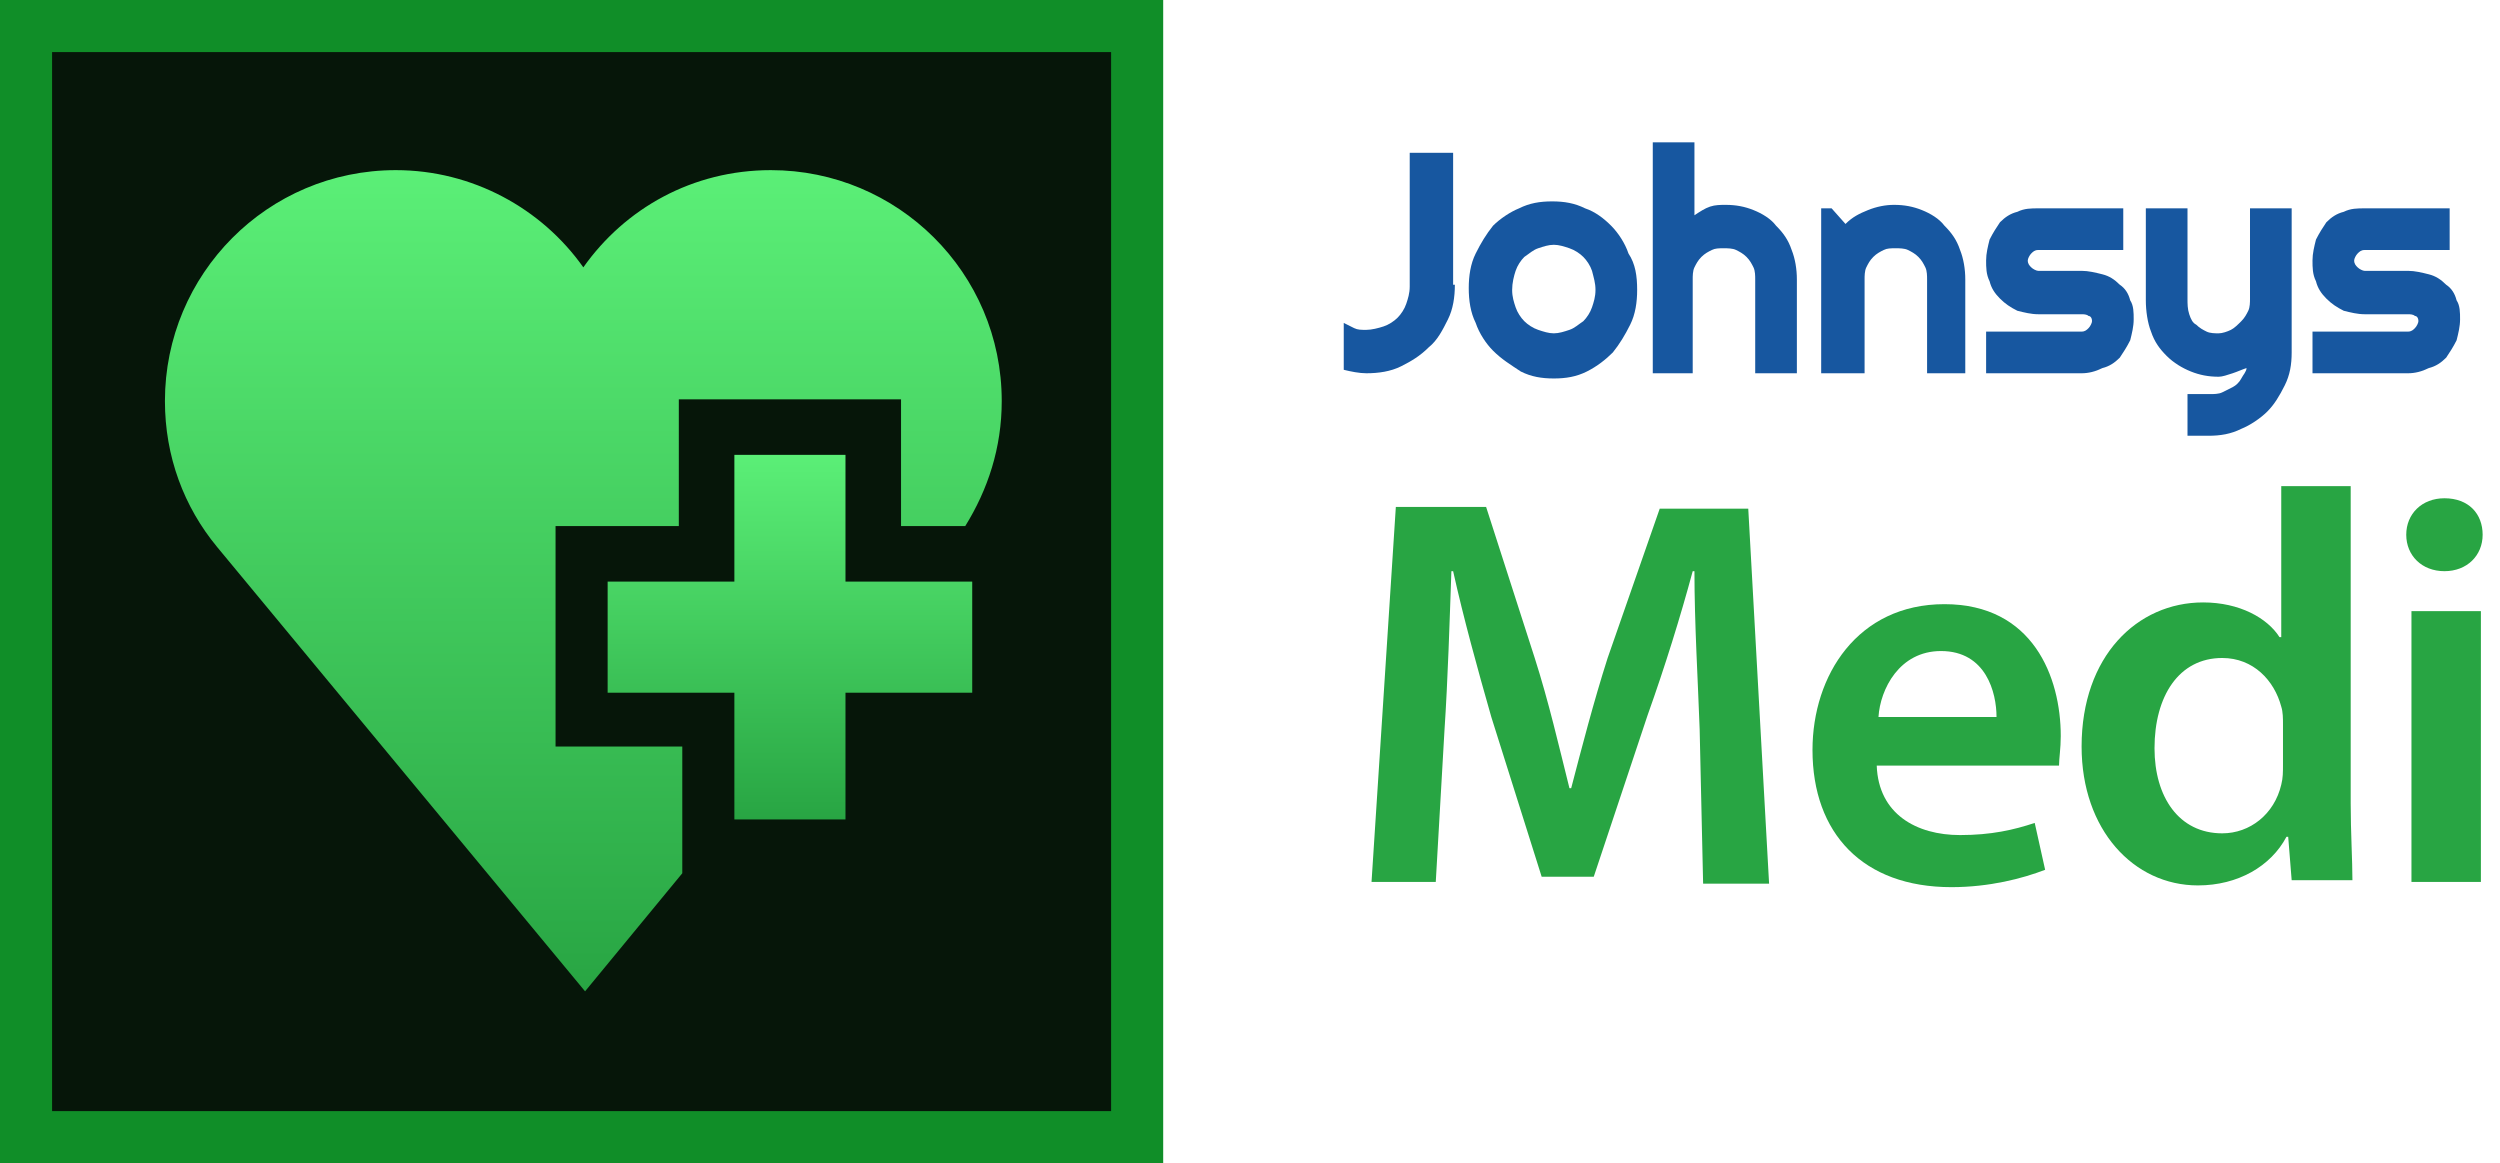
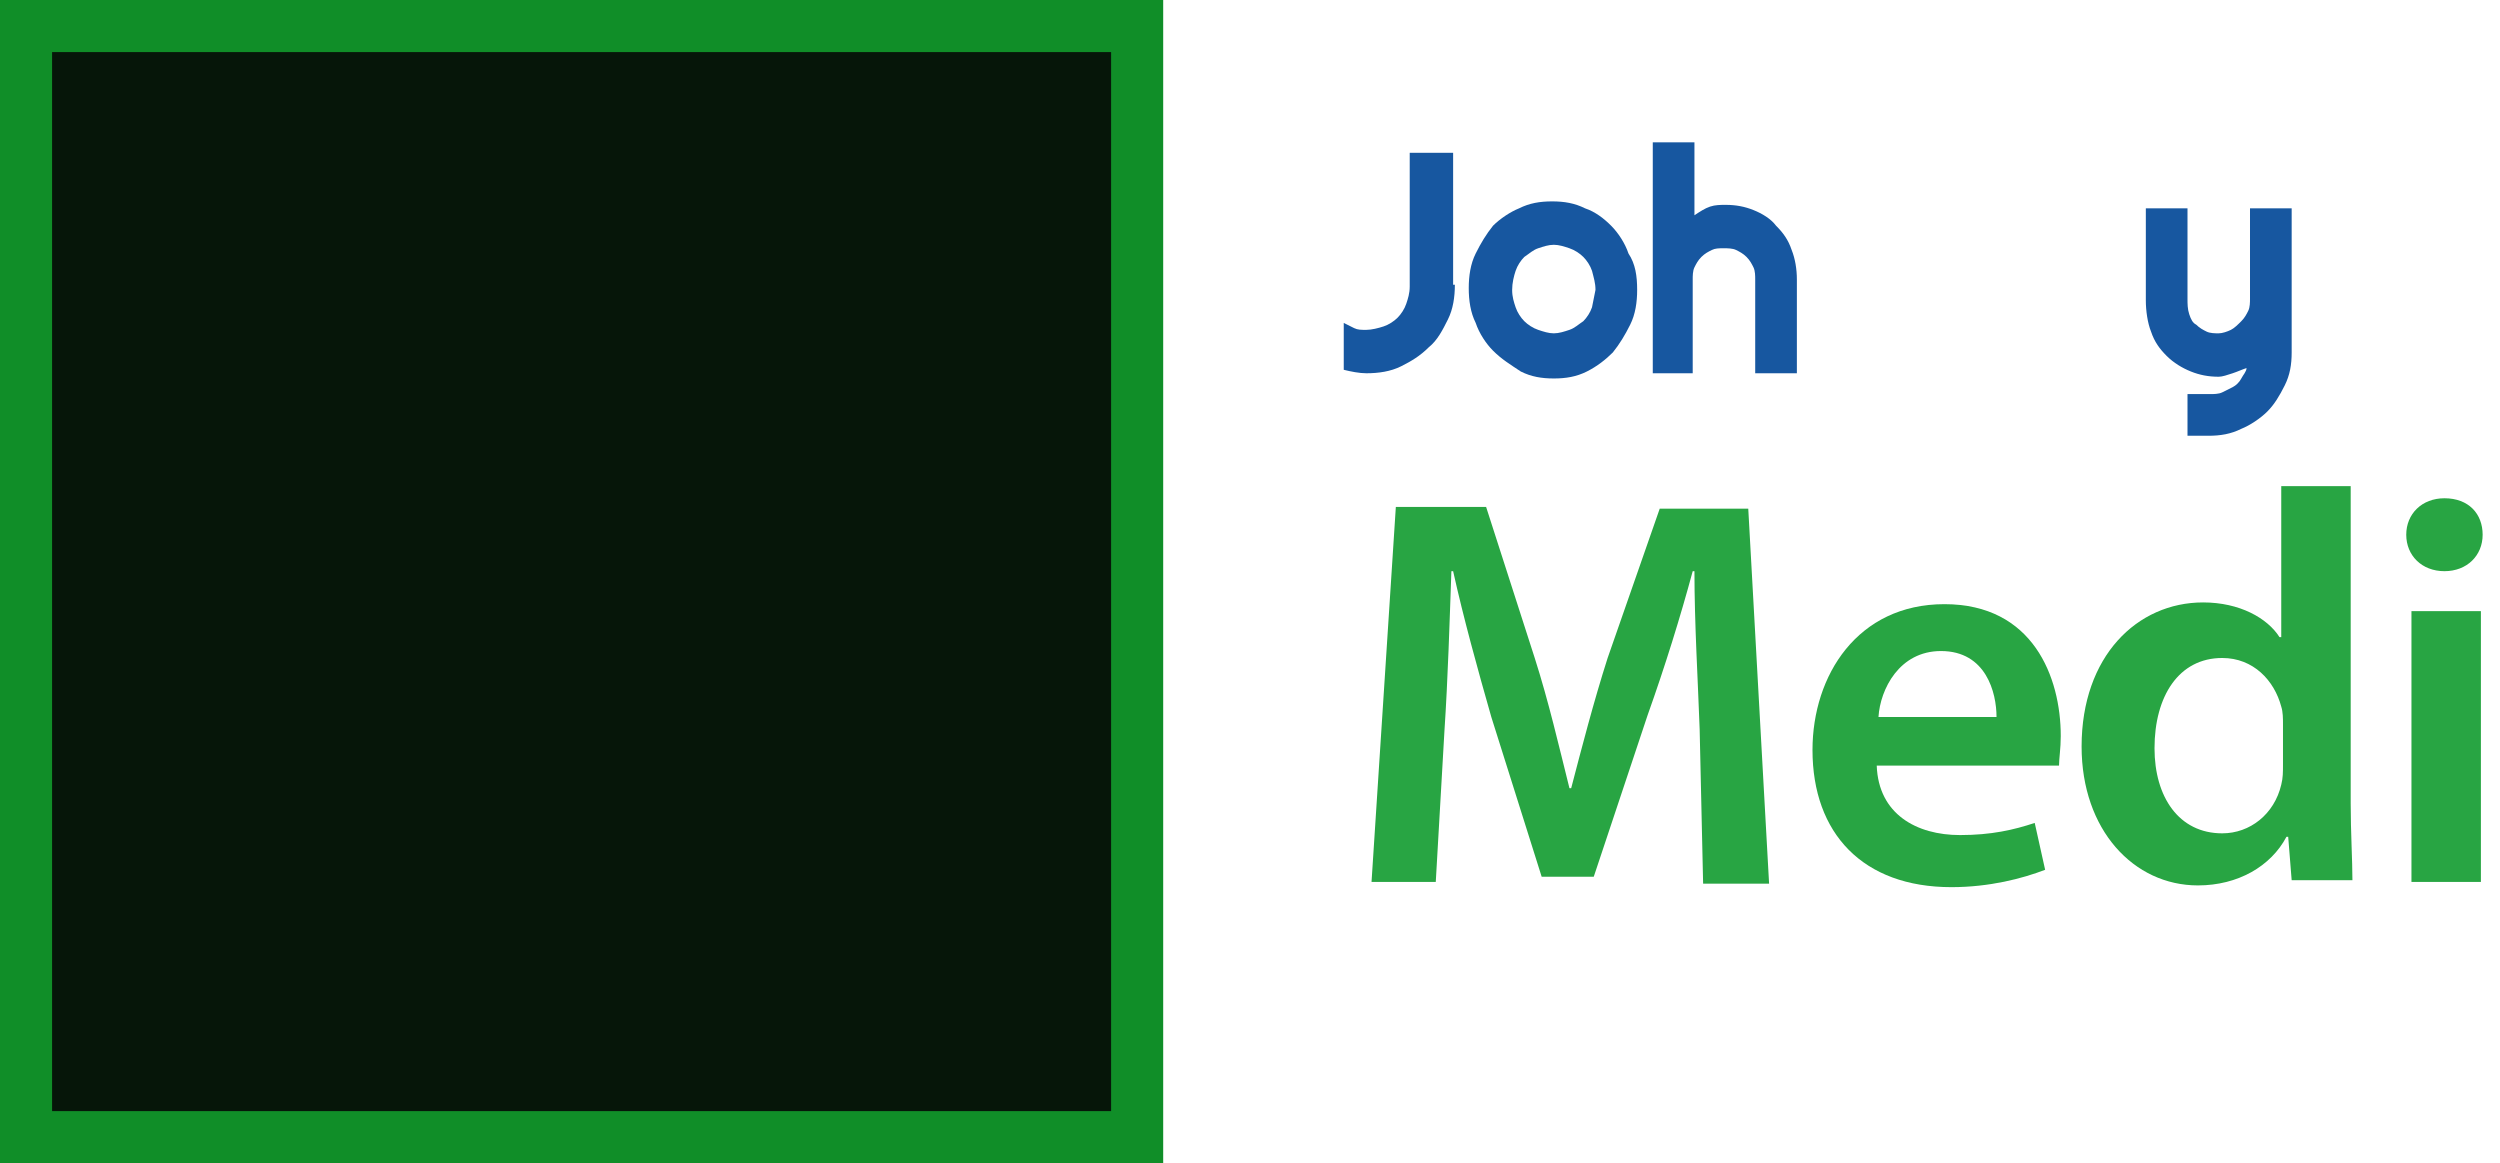
<svg xmlns="http://www.w3.org/2000/svg" version="1.1" id="Layer_1" x="0px" y="0px" viewBox="0 0 144 67" style="enable-background:new 0 0 144 67;" xml:space="preserve">
  <style type="text/css">
	.st0{fill:#1757A0;}
	.st1{fill:#28A543;}
	.st2{fill:#061609;}
	.st3{fill:#108E28;}
	.st4{fill:url(#SVGID_1_);}
	.st5{fill:url(#SVGID_2_);}
</style>
  <g>
    <g>
      <g>
        <path class="st0" d="M83.8,16.4c0,0.7-0.1,1.4-0.4,2c-0.3,0.6-0.6,1.2-1.1,1.6c-0.5,0.5-1,0.8-1.6,1.1c-0.6,0.3-1.3,0.4-2,0.4     c-0.4,0-0.9-0.1-1.3-0.2v-2.7c0.2,0.1,0.4,0.2,0.6,0.3c0.2,0.1,0.4,0.1,0.7,0.1c0.3,0,0.7-0.1,1-0.2c0.3-0.1,0.6-0.3,0.8-0.5     s0.4-0.5,0.5-0.8c0.1-0.3,0.2-0.6,0.2-1V8.8h2.5V16.4z" />
-         <path class="st0" d="M94.3,16.7c0,0.7-0.1,1.4-0.4,2c-0.3,0.6-0.6,1.1-1,1.6c-0.4,0.4-0.9,0.8-1.5,1.1c-0.6,0.3-1.2,0.4-1.9,0.4     c-0.7,0-1.3-0.1-1.9-0.4C87,21,86.5,20.7,86,20.2c-0.4-0.4-0.8-1-1-1.6c-0.3-0.6-0.4-1.3-0.4-2c0-0.7,0.1-1.4,0.4-2     c0.3-0.6,0.6-1.1,1-1.6c0.4-0.4,1-0.8,1.5-1c0.6-0.3,1.2-0.4,1.9-0.4c0.7,0,1.3,0.1,1.9,0.4c0.6,0.2,1.1,0.6,1.5,1     c0.4,0.4,0.8,1,1,1.6C94.2,15.2,94.3,15.9,94.3,16.7z M91.9,16.7c0-0.4-0.1-0.7-0.2-1.1c-0.1-0.3-0.3-0.6-0.5-0.8     c-0.2-0.2-0.5-0.4-0.8-0.5c-0.3-0.1-0.6-0.2-0.9-0.2s-0.6,0.1-0.9,0.2c-0.3,0.1-0.5,0.3-0.8,0.5c-0.2,0.2-0.4,0.5-0.5,0.8     s-0.2,0.7-0.2,1.1c0,0.4,0.1,0.7,0.2,1c0.1,0.3,0.3,0.6,0.5,0.8c0.2,0.2,0.5,0.4,0.8,0.5c0.3,0.1,0.6,0.2,0.9,0.2     s0.6-0.1,0.9-0.2c0.3-0.1,0.5-0.3,0.8-0.5c0.2-0.2,0.4-0.5,0.5-0.8C91.8,17.4,91.9,17.1,91.9,16.7z" />
+         <path class="st0" d="M94.3,16.7c0,0.7-0.1,1.4-0.4,2c-0.3,0.6-0.6,1.1-1,1.6c-0.4,0.4-0.9,0.8-1.5,1.1c-0.6,0.3-1.2,0.4-1.9,0.4     c-0.7,0-1.3-0.1-1.9-0.4C87,21,86.5,20.7,86,20.2c-0.4-0.4-0.8-1-1-1.6c-0.3-0.6-0.4-1.3-0.4-2c0-0.7,0.1-1.4,0.4-2     c0.3-0.6,0.6-1.1,1-1.6c0.4-0.4,1-0.8,1.5-1c0.6-0.3,1.2-0.4,1.9-0.4c0.7,0,1.3,0.1,1.9,0.4c0.6,0.2,1.1,0.6,1.5,1     c0.4,0.4,0.8,1,1,1.6C94.2,15.2,94.3,15.9,94.3,16.7z M91.9,16.7c0-0.4-0.1-0.7-0.2-1.1c-0.1-0.3-0.3-0.6-0.5-0.8     c-0.2-0.2-0.5-0.4-0.8-0.5c-0.3-0.1-0.6-0.2-0.9-0.2s-0.6,0.1-0.9,0.2c-0.3,0.1-0.5,0.3-0.8,0.5c-0.2,0.2-0.4,0.5-0.5,0.8     s-0.2,0.7-0.2,1.1c0,0.4,0.1,0.7,0.2,1c0.1,0.3,0.3,0.6,0.5,0.8c0.2,0.2,0.5,0.4,0.8,0.5c0.3,0.1,0.6,0.2,0.9,0.2     s0.6-0.1,0.9-0.2c0.3-0.1,0.5-0.3,0.8-0.5c0.2-0.2,0.4-0.5,0.5-0.8z" />
        <path class="st0" d="M97.6,21.5h-2.4V8.2h2.4v4.2c0.3-0.2,0.6-0.4,0.9-0.5s0.6-0.1,0.9-0.1c0.6,0,1.1,0.1,1.6,0.3     c0.5,0.2,1,0.5,1.3,0.9c0.4,0.4,0.7,0.8,0.9,1.4c0.2,0.5,0.3,1.1,0.3,1.7v5.4h-2.4v-5.4h0c0-0.2,0-0.5-0.1-0.7     c-0.1-0.2-0.2-0.4-0.4-0.6c-0.2-0.2-0.4-0.3-0.6-0.4c-0.2-0.1-0.5-0.1-0.7-0.1c-0.3,0-0.5,0-0.7,0.1c-0.2,0.1-0.4,0.2-0.6,0.4     c-0.2,0.2-0.3,0.4-0.4,0.6c-0.1,0.2-0.1,0.5-0.1,0.7V21.5z" />
-         <path class="st0" d="M107.3,21.5h-2.4V12h0.6l0.8,0.9c0.4-0.4,0.8-0.6,1.3-0.8c0.5-0.2,1-0.3,1.5-0.3c0.6,0,1.1,0.1,1.6,0.3     c0.5,0.2,1,0.5,1.3,0.9c0.4,0.4,0.7,0.8,0.9,1.4c0.2,0.5,0.3,1.1,0.3,1.7v5.4H111v-5.4c0-0.2,0-0.5-0.1-0.7     c-0.1-0.2-0.2-0.4-0.4-0.6c-0.2-0.2-0.4-0.3-0.6-0.4c-0.2-0.1-0.5-0.1-0.7-0.1c-0.3,0-0.5,0-0.7,0.1c-0.2,0.1-0.4,0.2-0.6,0.4     c-0.2,0.2-0.3,0.4-0.4,0.6c-0.1,0.2-0.1,0.5-0.1,0.7V21.5z" />
-         <path class="st0" d="M119.9,21.5h-5.5v-2.4h5.5c0.2,0,0.3-0.1,0.4-0.2c0.1-0.1,0.2-0.3,0.2-0.4c0-0.2-0.1-0.3-0.2-0.3     c-0.1-0.1-0.3-0.1-0.4-0.1h-2.5c-0.4,0-0.8-0.1-1.2-0.2c-0.4-0.2-0.7-0.4-1-0.7c-0.3-0.3-0.5-0.6-0.6-1c-0.2-0.4-0.2-0.8-0.2-1.2     c0-0.4,0.1-0.8,0.2-1.2c0.2-0.4,0.4-0.7,0.6-1c0.3-0.3,0.6-0.5,1-0.6c0.4-0.2,0.8-0.2,1.2-0.2h4.9v2.4h-4.9     c-0.2,0-0.3,0.1-0.4,0.2c-0.1,0.1-0.2,0.3-0.2,0.4c0,0.2,0.1,0.3,0.2,0.4c0.1,0.1,0.3,0.2,0.4,0.2h2.5c0.4,0,0.8,0.1,1.2,0.2     s0.7,0.3,1,0.6c0.3,0.2,0.5,0.5,0.6,0.9c0.2,0.3,0.2,0.7,0.2,1.1c0,0.4-0.1,0.8-0.2,1.2c-0.2,0.4-0.4,0.7-0.6,1     c-0.3,0.3-0.6,0.5-1,0.6C120.7,21.4,120.3,21.5,119.9,21.5z" />
        <path class="st0" d="M126,25.1v-2.4l1.3,0c0.2,0,0.5,0,0.7-0.1c0.2-0.1,0.4-0.2,0.6-0.3c0.2-0.1,0.4-0.3,0.5-0.5     c0.1-0.2,0.3-0.4,0.3-0.6c-0.3,0.1-0.5,0.2-0.8,0.3c-0.3,0.1-0.6,0.2-0.8,0.2c-0.6,0-1.1-0.1-1.6-0.3c-0.5-0.2-1-0.5-1.4-0.9     c-0.4-0.4-0.7-0.8-0.9-1.4c-0.2-0.5-0.3-1.2-0.3-1.8V12h2.4v5.2c0,0.3,0,0.6,0.1,0.9c0.1,0.3,0.2,0.5,0.4,0.6     c0.2,0.2,0.4,0.3,0.6,0.4c0.2,0.1,0.5,0.1,0.7,0.1c0.2,0,0.5-0.1,0.7-0.2c0.2-0.1,0.4-0.3,0.6-0.5c0.2-0.2,0.3-0.4,0.4-0.6     c0.1-0.2,0.1-0.5,0.1-0.7V12h2.4v8.3c0,0.7-0.1,1.3-0.4,1.9c-0.3,0.6-0.6,1.1-1,1.5c-0.4,0.4-1,0.8-1.5,1     c-0.6,0.3-1.2,0.4-1.9,0.4L126,25.1z" />
-         <path class="st0" d="M138.7,21.5h-5.5v-2.4h5.5c0.2,0,0.3-0.1,0.4-0.2c0.1-0.1,0.2-0.3,0.2-0.4c0-0.2-0.1-0.3-0.2-0.3     c-0.1-0.1-0.3-0.1-0.4-0.1h-2.5c-0.4,0-0.8-0.1-1.2-0.2c-0.4-0.2-0.7-0.4-1-0.7c-0.3-0.3-0.5-0.6-0.6-1c-0.2-0.4-0.2-0.8-0.2-1.2     c0-0.4,0.1-0.8,0.2-1.2c0.2-0.4,0.4-0.7,0.6-1c0.3-0.3,0.6-0.5,1-0.6c0.4-0.2,0.8-0.2,1.2-0.2h4.9v2.4h-4.9     c-0.2,0-0.3,0.1-0.4,0.2c-0.1,0.1-0.2,0.3-0.2,0.4c0,0.2,0.1,0.3,0.2,0.4c0.1,0.1,0.3,0.2,0.4,0.2h2.5c0.4,0,0.8,0.1,1.2,0.2     c0.4,0.1,0.7,0.3,1,0.6c0.3,0.2,0.5,0.5,0.6,0.9c0.2,0.3,0.2,0.7,0.2,1.1c0,0.4-0.1,0.8-0.2,1.2c-0.2,0.4-0.4,0.7-0.6,1     c-0.3,0.3-0.6,0.5-1,0.6C139.5,21.4,139.1,21.5,138.7,21.5z" />
      </g>
    </g>
    <g>
      <g>
        <path class="st1" d="M97.9,42c-0.1-2.8-0.3-6.1-0.3-9.1h-0.1c-0.7,2.6-1.6,5.5-2.6,8.3l-3.1,9.3h-3l-2.9-9.2     c-0.8-2.8-1.6-5.7-2.2-8.4h-0.1c-0.1,2.8-0.2,6.2-0.4,9.2l-0.5,8.7h-3.7l1.4-21.6h5.2l2.8,8.7c0.8,2.5,1.4,5.1,2,7.5h0.1     c0.6-2.3,1.3-5,2.1-7.5l3-8.6h5.1l1.2,21.6h-3.8L97.9,42z" />
        <path class="st1" d="M108.1,44.1c0.1,2.8,2.3,4,4.8,4c1.8,0,3.1-0.3,4.3-0.7l0.6,2.7c-1.3,0.5-3.2,1-5.4,1c-5.1,0-8-3.1-8-7.9     c0-4.3,2.6-8.4,7.6-8.4c5.1,0,6.7,4.2,6.7,7.6c0,0.7-0.1,1.3-0.1,1.7H108.1z M115,41.3c0-1.4-0.6-3.8-3.2-3.8     c-2.4,0-3.5,2.2-3.6,3.8H115z" />
        <path class="st1" d="M135.4,28v18.3c0,1.6,0.1,3.3,0.1,4.4H132l-0.2-2.5h-0.1c-0.9,1.7-2.8,2.8-5.1,2.8c-3.7,0-6.7-3.2-6.7-8     c0-5.2,3.2-8.3,7-8.3c2.1,0,3.7,0.9,4.4,2h0.1V28H135.4z M131.5,41.7c0-0.3,0-0.7-0.1-1c-0.4-1.5-1.6-2.8-3.4-2.8     c-2.5,0-3.9,2.2-3.9,5.2c0,2.8,1.4,4.9,3.9,4.9c1.6,0,3-1.1,3.4-2.8c0.1-0.4,0.1-0.7,0.1-1.2V41.7z" />
        <path class="st1" d="M143,30.8c0,1.2-0.9,2.1-2.2,2.1c-1.3,0-2.2-0.9-2.2-2.1c0-1.2,0.9-2.1,2.2-2.1     C142.2,28.7,143,29.6,143,30.8z M138.9,50.8V35.2h4v15.6H138.9z" />
      </g>
    </g>
    <g>
      <rect x="1.5" y="1.5" class="st2" width="64" height="64" />
      <path class="st3" d="M67,67H0V0h67V67z M3,64h61V3H3V64z" />
    </g>
    <g>
      <linearGradient id="SVGID_1_" gradientUnits="userSpaceOnUse" x1="45.509" y1="47.209" x2="45.509" y2="26.167">
        <stop offset="0" style="stop-color:#28A543" />
        <stop offset="1" style="stop-color:#5BEF77" />
      </linearGradient>
-       <polygon class="st4" points="48.7,26.2 42.3,26.2 42.3,33.5 35,33.5 35,39.9 42.3,39.9 42.3,47.2 48.7,47.2 48.7,39.9 56,39.9     56,33.5 48.7,33.5   " />
      <linearGradient id="SVGID_2_" gradientUnits="userSpaceOnUse" x1="33.5" y1="57.199" x2="33.5" y2="9.801">
        <stop offset="0" style="stop-color:#28A543" />
        <stop offset="1" style="stop-color:#5BEF77" />
      </linearGradient>
-       <path class="st5" d="M31.8,30.3h7.3V23h12.8v7.3h3.7c1.3-2.1,2.1-4.5,2.1-7.2c0-7.4-6-13.3-13.3-13.3c-4.5,0-8.4,2.2-10.8,5.6    c-2.4-3.4-6.4-5.6-10.8-5.6c-7.4,0-13.3,6-13.3,13.3c0,3.2,1.1,6.1,3,8.4l21.2,25.6l5.6-6.8v-7.3h-7.3V30.3z" />
    </g>
  </g>
</svg>